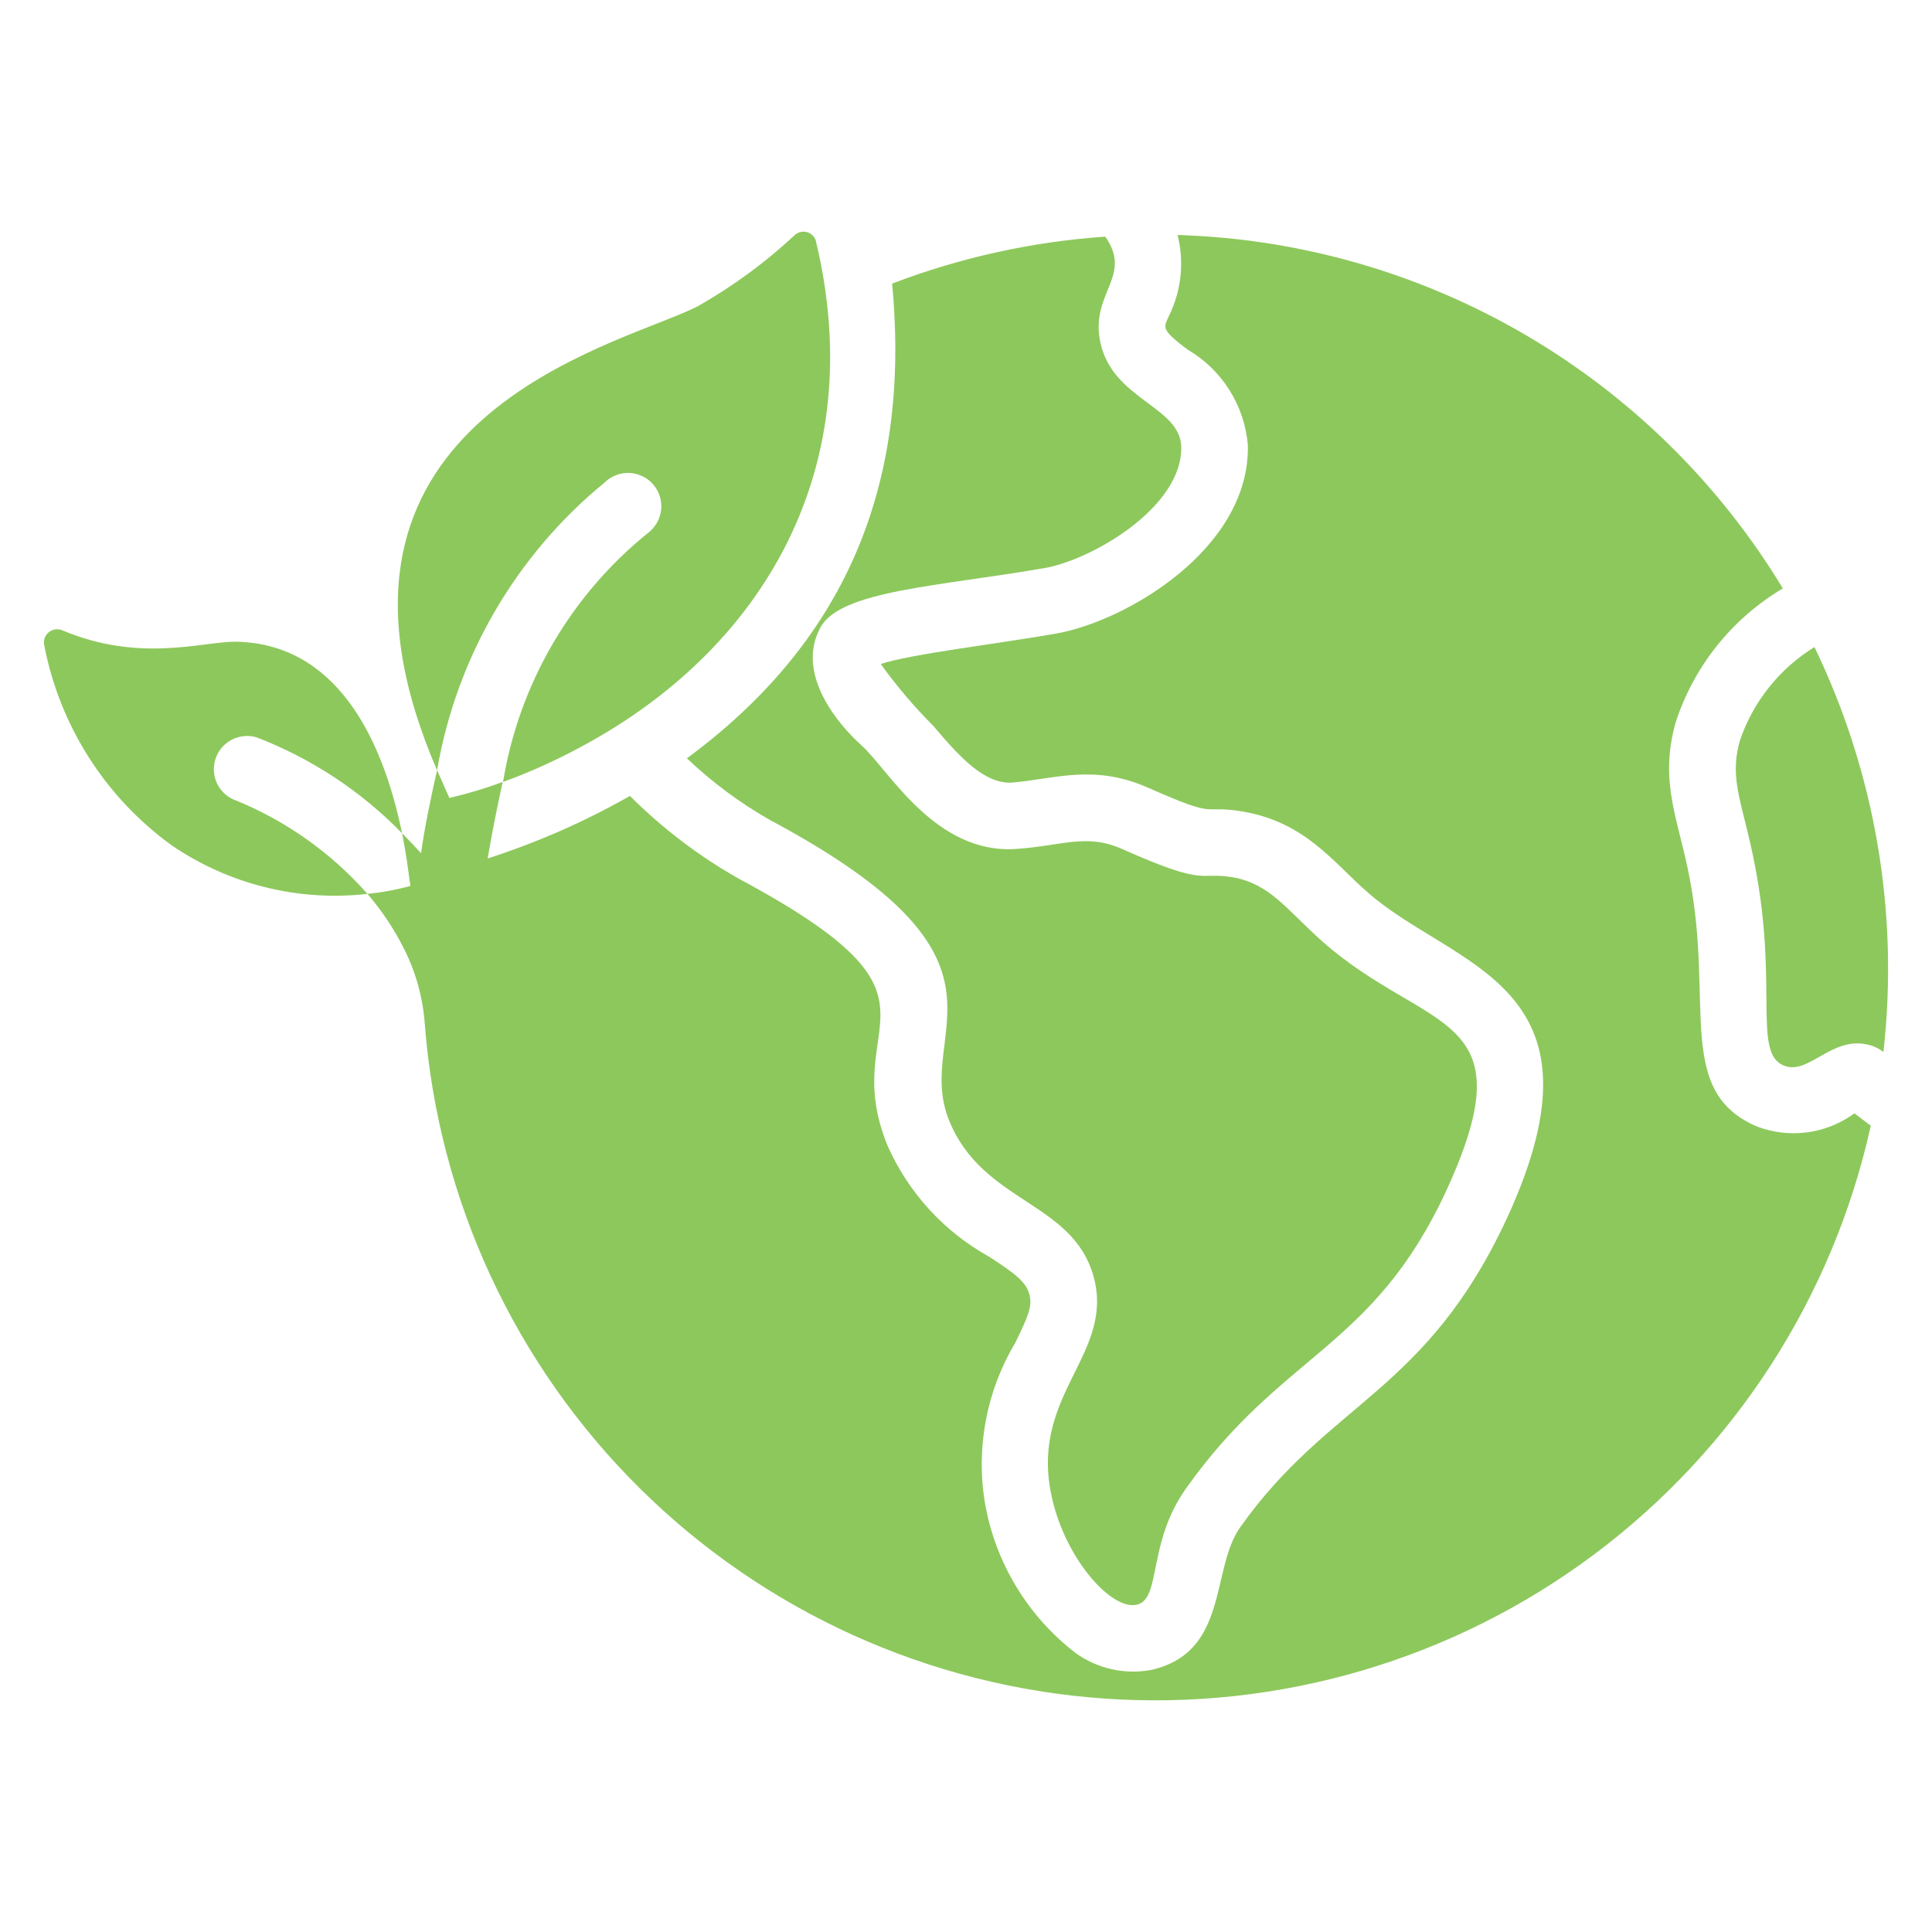
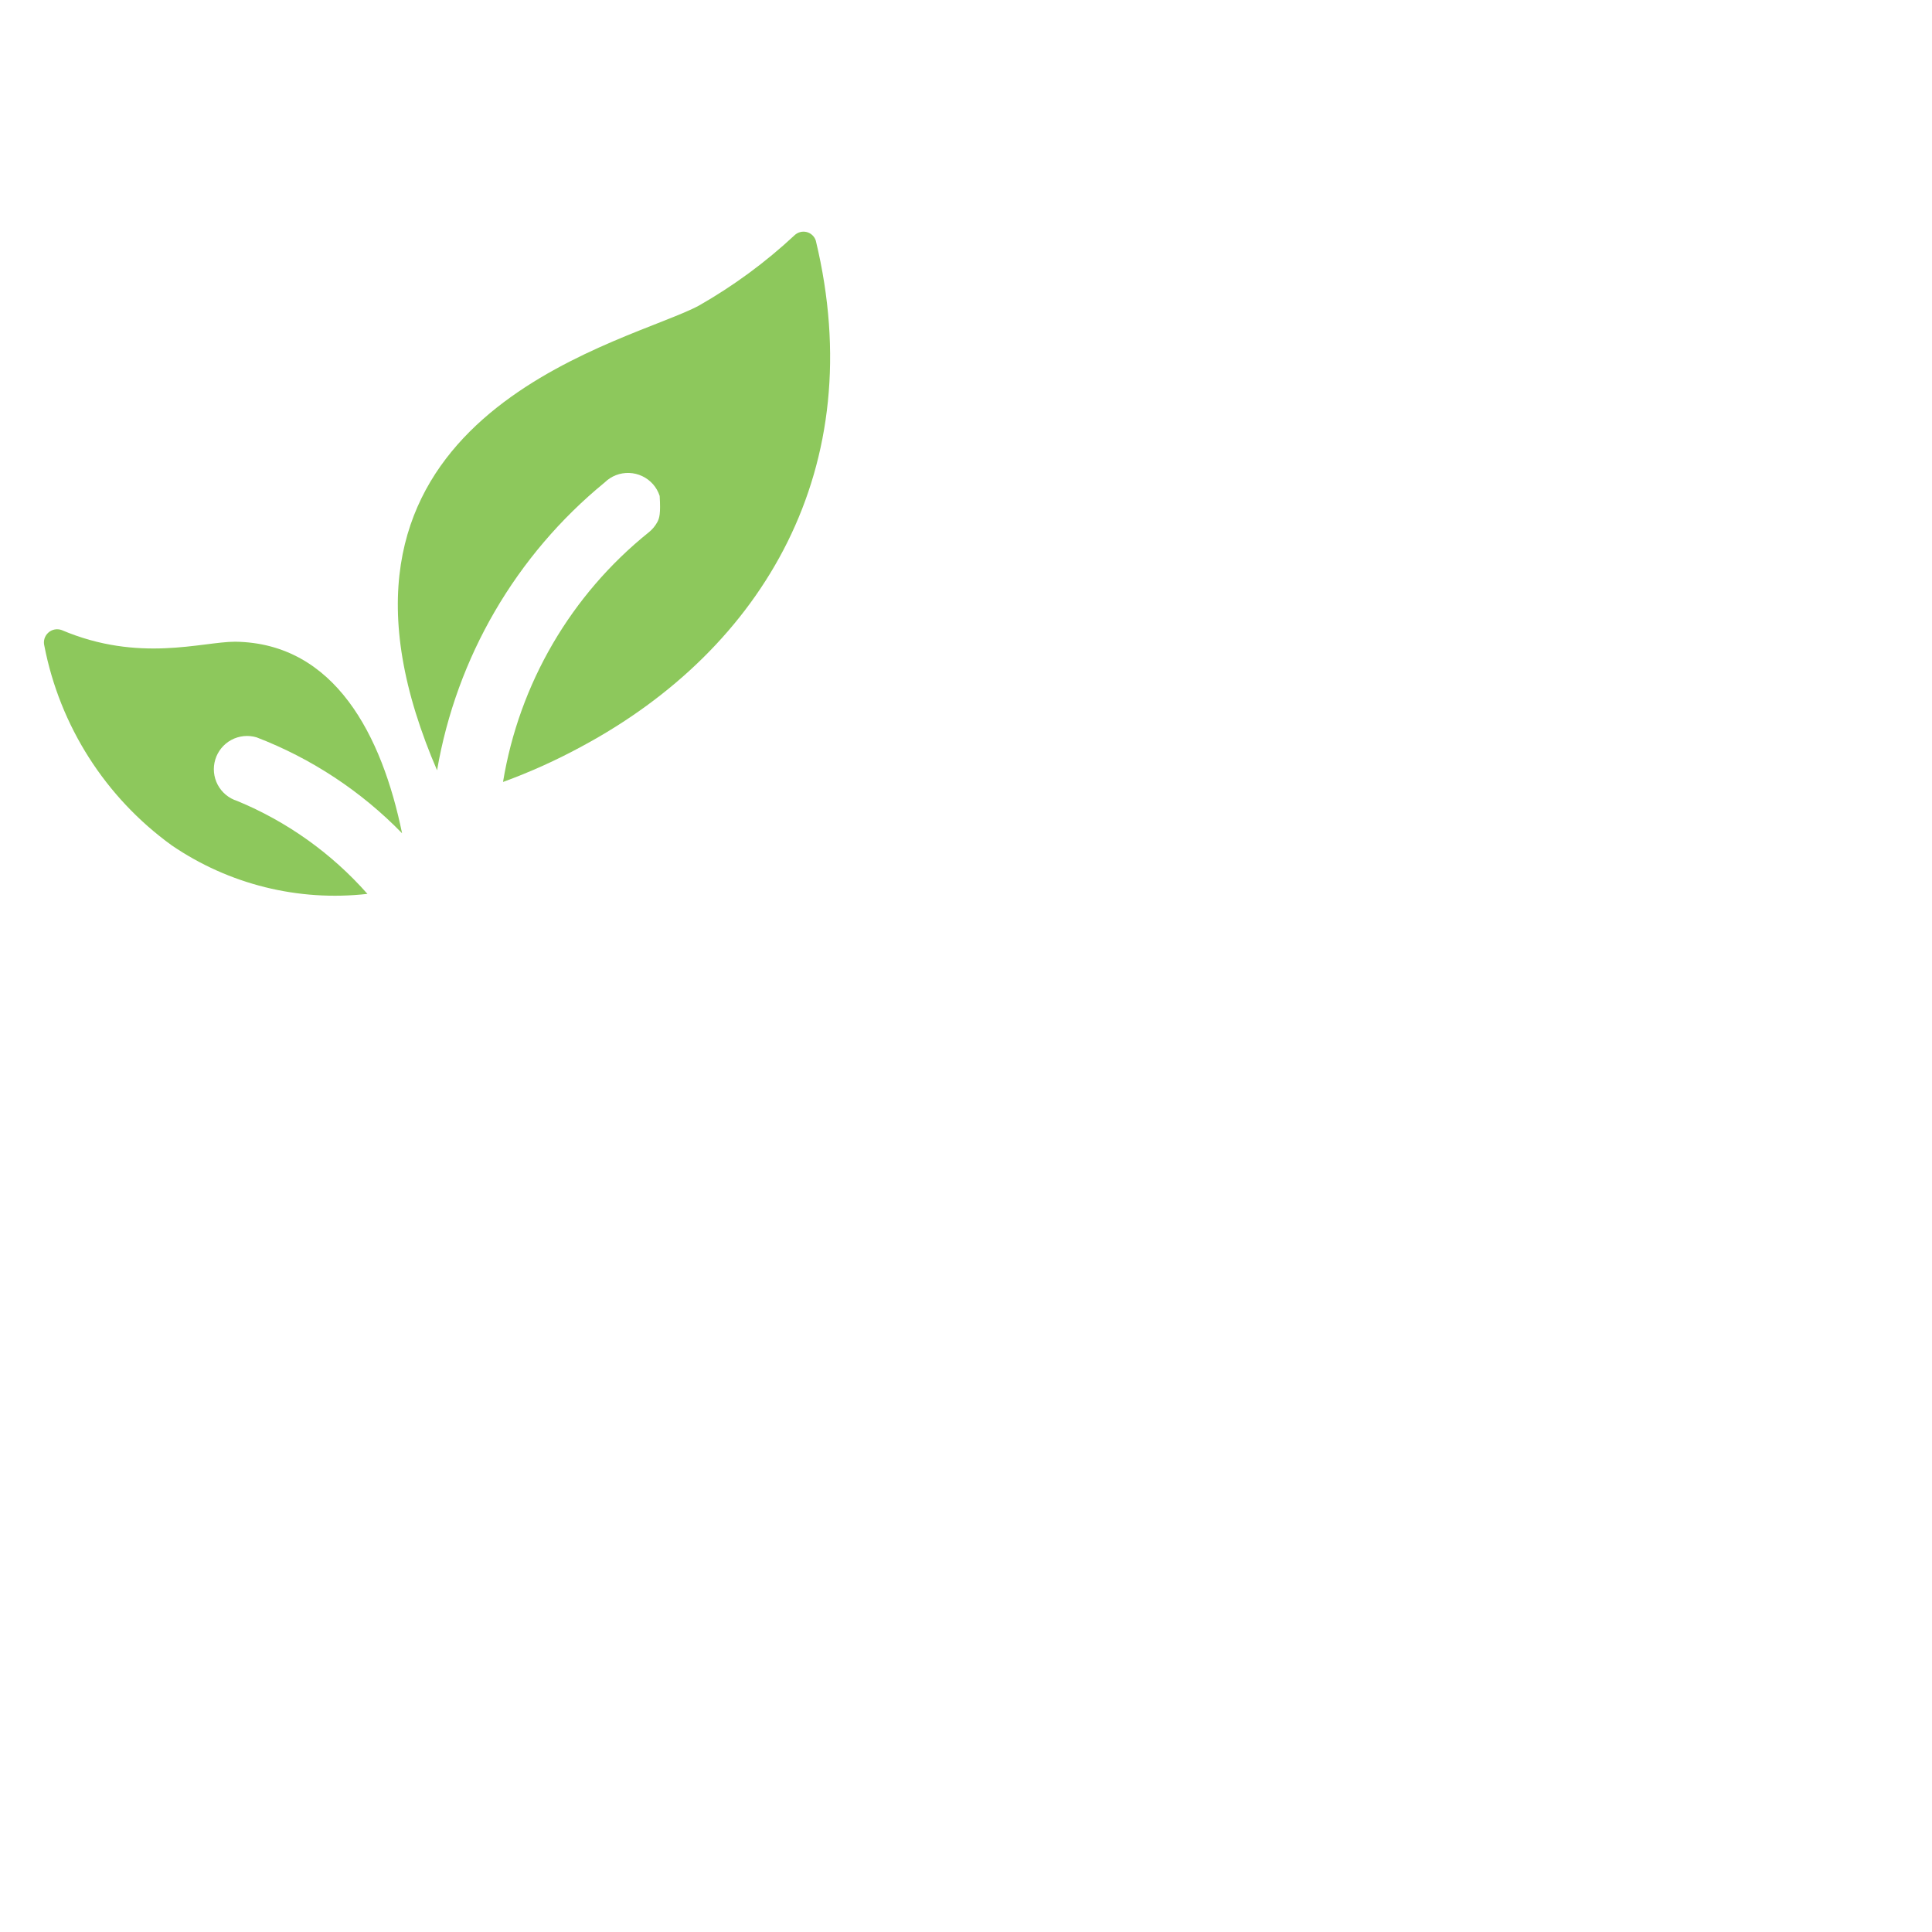
<svg xmlns="http://www.w3.org/2000/svg" width="88" height="88" viewBox="0 0 88 88" fill="none">
-   <path d="M60.252 42.9C58.599 41.428 57.855 40.26 56.141 39.956C54.547 39.699 55.018 40.412 51.103 38.667C49.48 37.954 48.433 38.515 46.308 38.667C42.591 38.94 40.467 35.04 39.223 33.933C38.236 33.053 36.203 30.716 37.372 28.577C38.282 26.893 42.773 26.71 47.568 25.876C49.707 25.512 53.864 23.114 53.804 20.353C53.758 18.502 50.678 18.214 50.117 15.589C49.646 13.328 51.619 12.6 50.344 10.779C47.019 11.007 43.747 11.728 40.634 12.918C41.53 22.353 38.295 29.378 31.287 34.54C32.428 35.626 33.697 36.568 35.065 37.347C47.249 43.856 41.559 46.891 43.228 51.033C44.761 54.811 48.858 54.705 49.813 58.149C50.769 61.654 47.006 63.444 47.856 67.935C48.387 70.818 50.557 73.352 51.771 73.094C52.909 72.851 52.241 70.287 54.031 67.784C58.432 61.578 62.559 61.441 65.897 54.189C69.644 46.01 65.032 47.103 60.252 42.9Z" fill="#8DC85C" />
-   <path d="M82.647 29.472C81.052 30.454 79.85 31.962 79.249 33.736C78.733 35.572 79.4 36.588 79.947 39.486C80.994 44.948 79.841 47.938 81.236 48.529C82.374 49.015 83.421 47.164 85.106 47.589C85.349 47.645 85.576 47.754 85.773 47.907H85.788C86.5 41.589 85.412 35.198 82.647 29.472Z" fill="#8DC85C" />
  <path d="M11.684 33.584C14.184 34.544 16.446 36.035 18.314 37.954C17.403 33.517 15.26 29.29 10.713 29.229C9.195 29.229 6.343 30.2 2.808 28.698C2.705 28.661 2.594 28.652 2.487 28.673C2.379 28.694 2.28 28.744 2.199 28.818C2.118 28.891 2.058 28.985 2.026 29.089C1.995 29.194 1.992 29.305 2.019 29.411C2.727 33.067 4.799 36.316 7.815 38.5C10.426 40.286 13.593 41.072 16.736 40.715C15.107 38.87 13.078 37.422 10.804 36.482C10.422 36.363 10.103 36.098 9.916 35.745C9.729 35.391 9.69 34.978 9.806 34.596C9.922 34.214 10.185 33.893 10.536 33.703C10.888 33.514 11.301 33.471 11.684 33.584Z" fill="#8DC85C" />
-   <path d="M37.159 10.961C37.129 10.866 37.074 10.779 37.001 10.711C36.928 10.642 36.839 10.593 36.741 10.569C36.644 10.545 36.542 10.546 36.445 10.572C36.349 10.598 36.26 10.648 36.188 10.718C34.866 11.951 33.404 13.025 31.834 13.92C28.794 15.563 14.604 18.495 18.936 32.476C19.213 33.363 19.538 34.234 19.908 35.086C20.792 29.94 23.501 25.286 27.54 21.977C27.687 21.832 27.862 21.719 28.054 21.644C28.247 21.569 28.452 21.535 28.659 21.542C28.865 21.55 29.068 21.599 29.254 21.688C29.441 21.776 29.607 21.901 29.744 22.056C29.88 22.211 29.983 22.392 30.047 22.589C30.111 22.785 30.134 22.992 30.116 23.198C30.097 23.403 30.036 23.603 29.938 23.784C29.839 23.965 29.705 24.125 29.542 24.253C26.008 27.095 23.647 31.142 22.912 35.617C24.149 35.166 25.351 34.623 26.508 33.993C34.789 29.541 39.647 21.292 37.159 10.961Z" fill="#8DC85C" />
-   <path d="M85.212 51.275C83.486 59.085 79.013 66.015 72.608 70.804C66.202 75.593 58.289 77.923 50.31 77.368C42.332 76.814 34.817 73.413 29.135 67.784C23.454 62.155 19.982 54.673 19.353 46.7C19.273 45.472 18.943 44.274 18.384 43.179C17.937 42.294 17.384 41.466 16.736 40.715C17.398 40.65 18.053 40.529 18.694 40.351C18.54 39.272 18.528 39.05 18.314 37.954C18.603 38.242 18.891 38.545 19.179 38.864C19.331 37.726 19.65 36.209 19.908 35.086C19.993 35.257 20.208 35.757 20.349 36.079C20.409 36.213 20.459 36.325 20.469 36.345C21.293 36.156 22.104 35.912 22.897 35.617C22.654 36.722 22.415 37.896 22.212 39.102C24.464 38.377 26.636 37.423 28.693 36.254C30.165 37.725 31.829 38.991 33.639 40.017C44.183 45.666 38.055 46.345 40.421 52.171C41.37 54.319 42.995 56.099 45.049 57.238C46.263 58.027 46.733 58.392 46.885 58.953C47.022 59.454 46.885 59.863 46.233 61.183C44.926 63.377 44.442 65.964 44.867 68.481C45.343 71.189 46.815 73.619 48.994 75.294C49.482 75.645 50.036 75.894 50.623 76.027C51.209 76.16 51.816 76.174 52.408 76.068C56.011 75.277 55.121 71.451 56.505 69.543C60.567 63.819 64.972 63.431 68.658 55.448C73.567 44.761 66.194 44.1 62.27 40.624C60.711 39.259 59.456 37.461 56.626 36.967C54.607 36.631 55.635 37.355 52.317 35.89C49.826 34.781 48.062 35.482 46.081 35.647C44.852 35.708 43.744 34.524 42.515 33.068C41.641 32.193 40.84 31.25 40.118 30.246C41.451 29.794 45.5 29.316 48.068 28.865C51.27 28.319 56.945 24.996 56.838 20.277C56.764 19.384 56.476 18.522 55.998 17.764C55.52 17.006 54.866 16.374 54.092 15.922C52.77 14.939 53.044 14.884 53.258 14.36C53.812 13.224 53.946 11.928 53.637 10.703C59.211 10.872 64.654 12.434 69.469 15.246C74.285 18.058 78.32 22.03 81.206 26.802C78.888 28.177 77.151 30.351 76.32 32.916C75.549 35.676 76.473 37.364 76.973 40.063C78.059 45.763 76.299 49.74 80.053 51.321C80.764 51.587 81.529 51.676 82.283 51.581C83.036 51.486 83.755 51.209 84.377 50.775C84.404 50.749 84.435 50.729 84.469 50.714L85.212 51.275Z" fill="#8DC85C" />
+   <path d="M37.159 10.961C37.129 10.866 37.074 10.779 37.001 10.711C36.928 10.642 36.839 10.593 36.741 10.569C36.644 10.545 36.542 10.546 36.445 10.572C36.349 10.598 36.26 10.648 36.188 10.718C34.866 11.951 33.404 13.025 31.834 13.92C28.794 15.563 14.604 18.495 18.936 32.476C19.213 33.363 19.538 34.234 19.908 35.086C20.792 29.94 23.501 25.286 27.54 21.977C27.687 21.832 27.862 21.719 28.054 21.644C28.247 21.569 28.452 21.535 28.659 21.542C28.865 21.55 29.068 21.599 29.254 21.688C29.441 21.776 29.607 21.901 29.744 22.056C29.88 22.211 29.983 22.392 30.047 22.589C30.097 23.403 30.036 23.603 29.938 23.784C29.839 23.965 29.705 24.125 29.542 24.253C26.008 27.095 23.647 31.142 22.912 35.617C24.149 35.166 25.351 34.623 26.508 33.993C34.789 29.541 39.647 21.292 37.159 10.961Z" fill="#8DC85C" />
</svg>